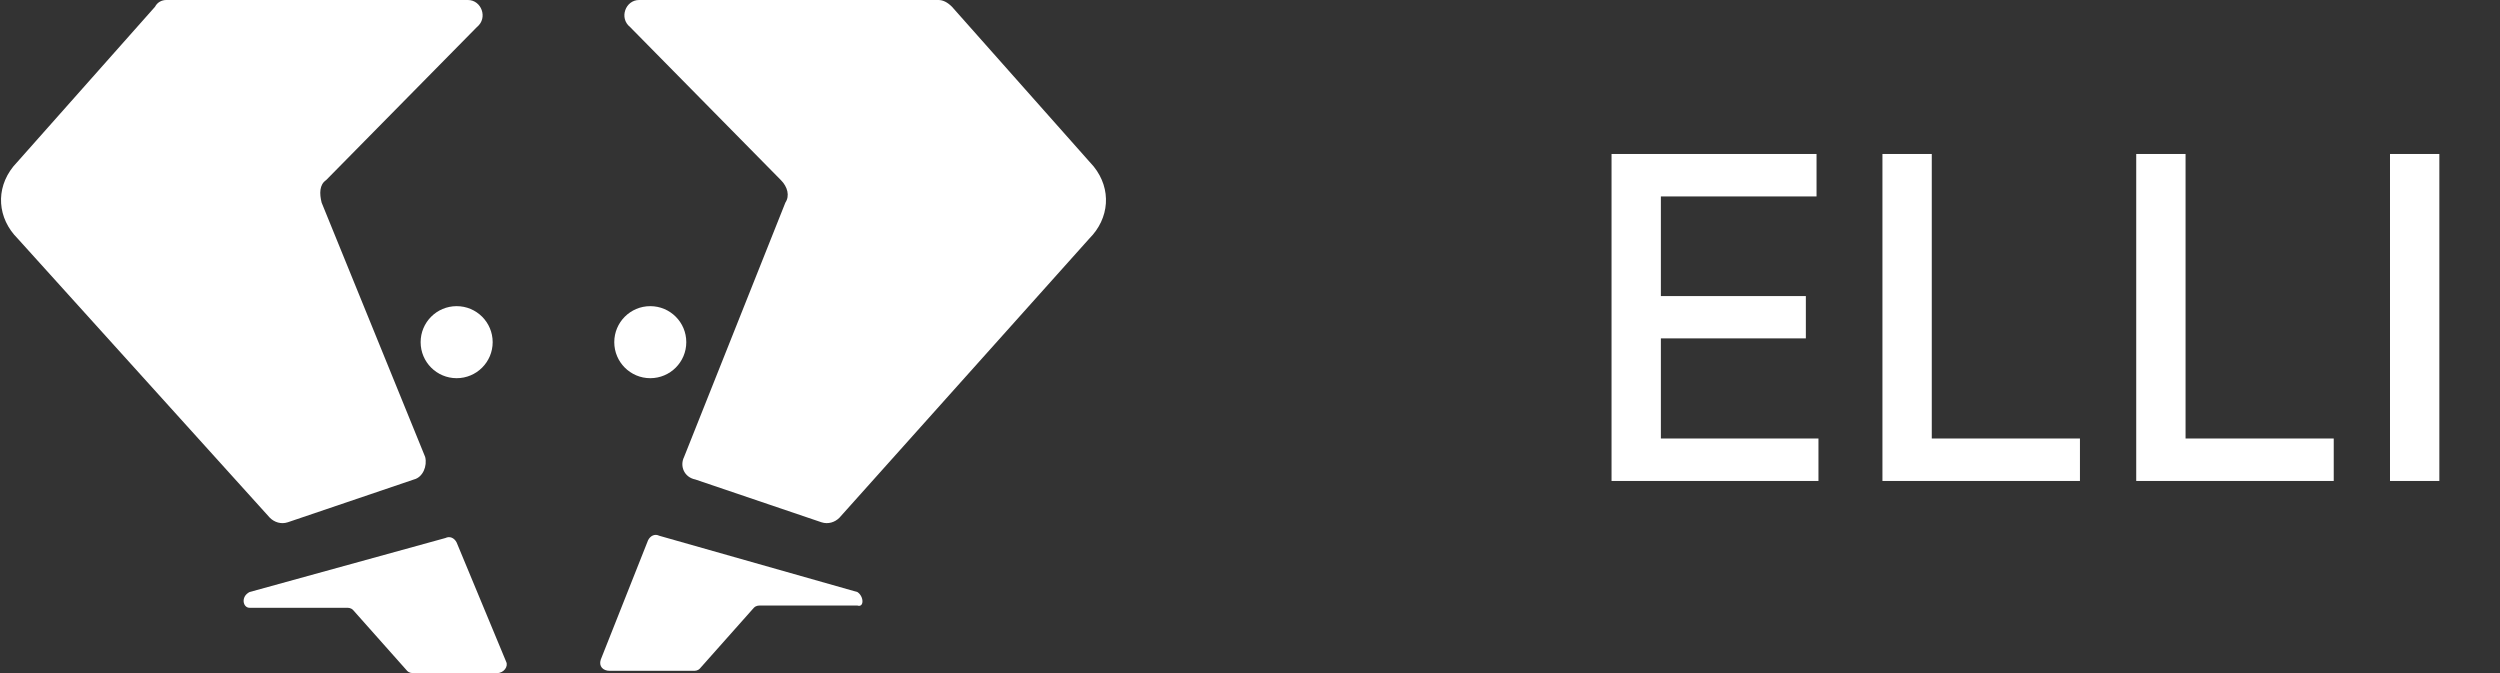
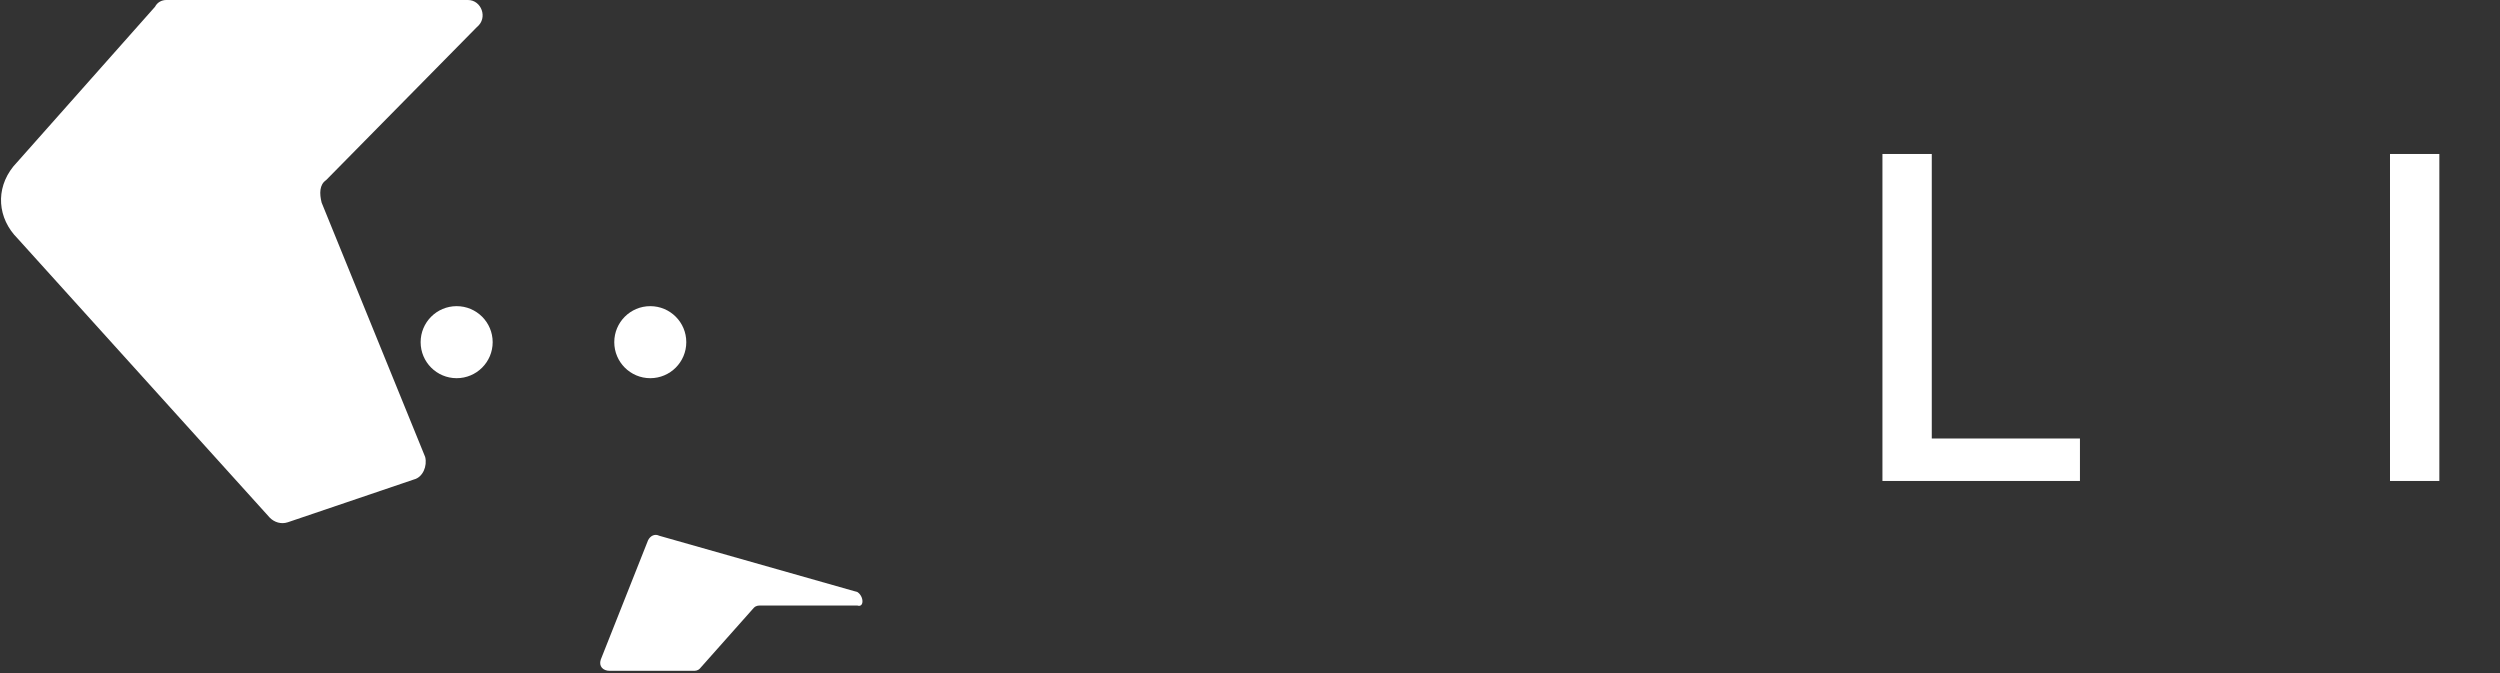
<svg xmlns="http://www.w3.org/2000/svg" width="130" height="35" viewBox="0 0 130 35" fill="none">
  <rect x="0" y="0" width="130" height="35" fill="#333333" stroke="none" />
  <path d="M14.969 27.157L21.524 24.933C21.992 24.816 22.226 24.231 22.109 23.762L16.724 10.535C16.607 10.067 16.607 9.599 16.959 9.365L24.801 1.405C25.387 0.936 25.035 0 24.333 0H8.648C8.413 0 8.179 0.117 8.062 0.351L0.688 8.662C-0.249 9.833 -0.132 11.354 0.922 12.408L14.032 26.923C14.266 27.157 14.617 27.274 14.969 27.157Z" fill="white" />
  <path d="M23.746 19.666C24.78 19.666 25.619 18.827 25.619 17.793C25.619 16.758 24.78 15.92 23.746 15.92C22.711 15.92 21.873 16.758 21.873 17.793C21.873 18.827 22.711 19.666 23.746 19.666Z" fill="white" />
-   <path d="M23.746 28.211C23.629 27.977 23.395 27.86 23.161 27.977L12.977 30.786C12.509 31.02 12.626 31.605 12.977 31.605H18.011C18.128 31.605 18.245 31.605 18.362 31.723L21.171 34.883C21.288 35 21.405 35 21.522 35H25.853C26.204 35 26.439 34.649 26.322 34.415L23.746 28.211Z" fill="white" />
-   <path d="M49.502 0.351C49.268 0.117 49.034 0 48.8 0H33.231C32.529 0 32.178 0.937 32.763 1.405L40.606 9.365C40.957 9.716 41.074 10.184 40.84 10.535L35.572 23.763C35.338 24.231 35.572 24.816 36.157 24.933L42.713 27.157C43.064 27.274 43.415 27.157 43.649 26.923L56.642 12.408C57.696 11.355 57.813 9.833 56.876 8.662L49.502 0.351Z" fill="white" />
  <path d="M33.814 19.666C34.849 19.666 35.687 18.827 35.687 17.793C35.687 16.758 34.849 15.92 33.814 15.92C32.78 15.92 31.942 16.758 31.942 17.793C31.942 18.827 32.78 19.666 33.814 19.666Z" fill="white" />
  <path d="M44.585 30.786L34.284 27.86C34.05 27.742 33.816 27.86 33.699 28.094L31.24 34.298C31.123 34.649 31.357 34.883 31.709 34.883H36.04C36.157 34.883 36.274 34.883 36.391 34.766L39.2 31.605C39.317 31.488 39.434 31.488 39.551 31.488H44.585C44.936 31.605 44.936 31.02 44.585 30.786Z" fill="white" />
-   <path d="M83.8 25.01V8.007H94.46V10.215H86.365V15.396H93.904V17.596H86.365V22.802H94.56V25.01H83.8Z" fill="white" />
  <path d="M97.887 25.01V8.007H100.452V22.802H108.157V25.01H97.887Z" fill="white" />
-   <path d="M111.084 25.01V8.007H113.649V22.802H121.354V25.01H111.084Z" fill="white" />
  <path d="M126.846 8.007V25.01H124.28V8.007H126.846Z" fill="white" />
</svg>